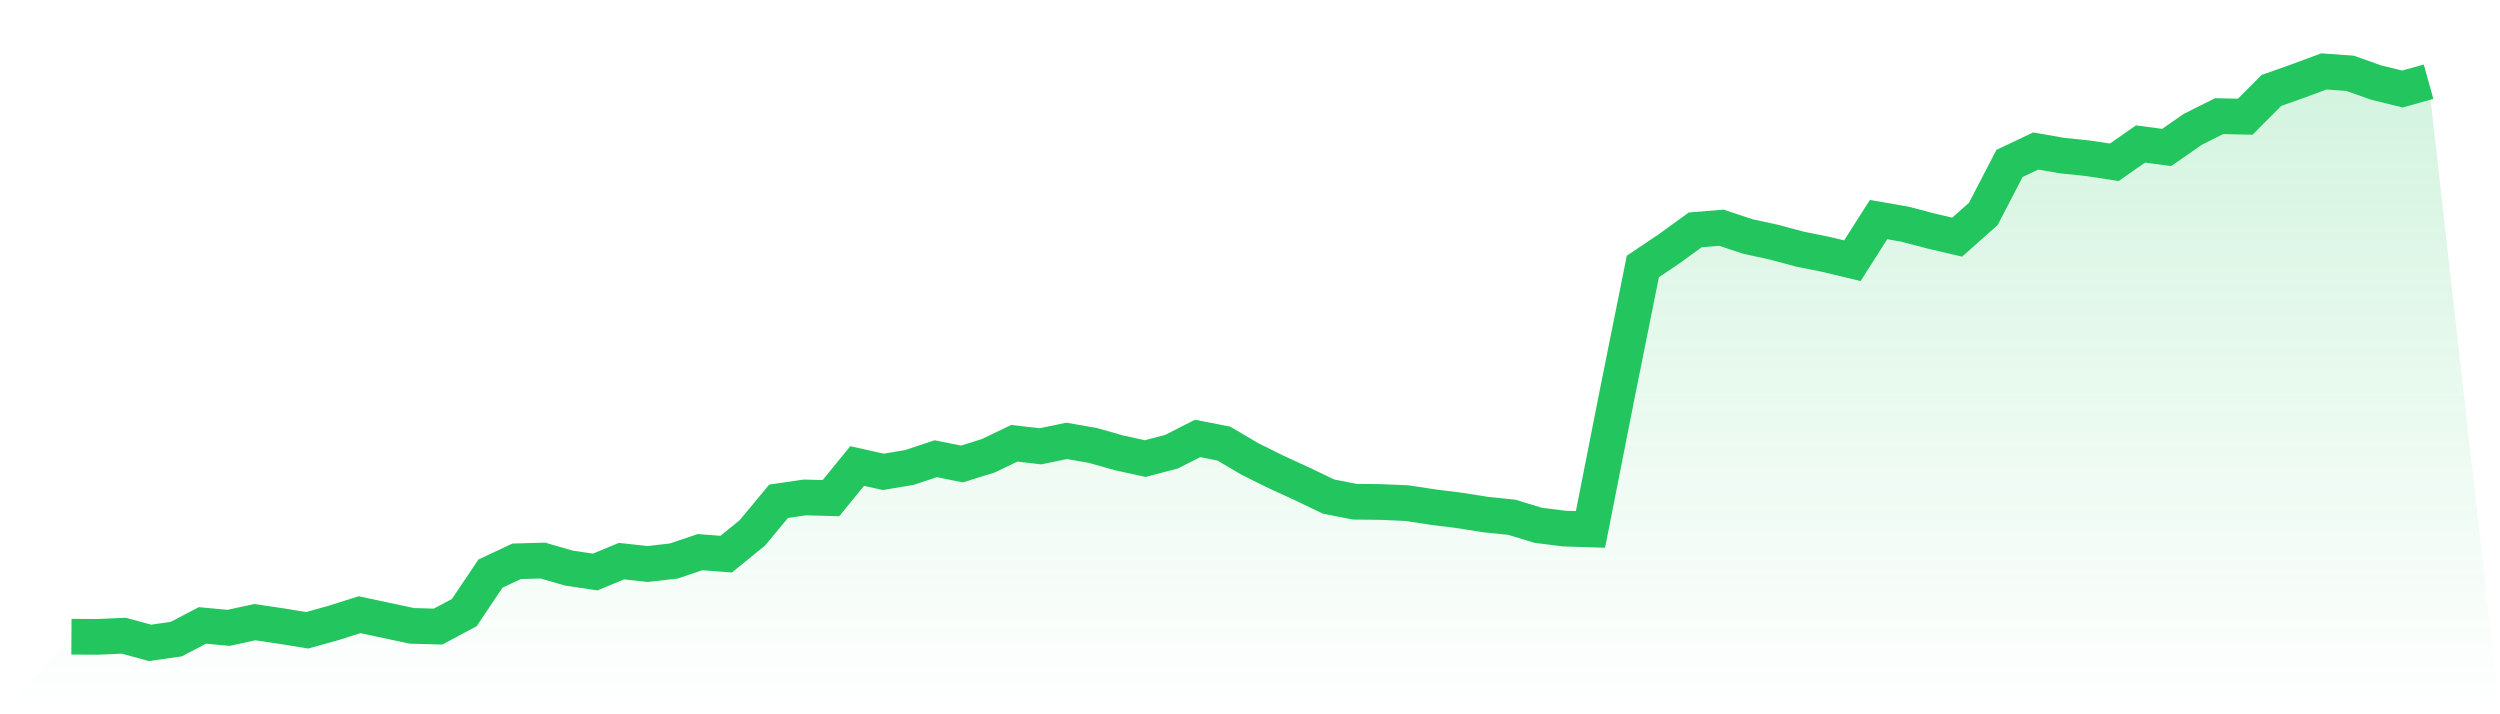
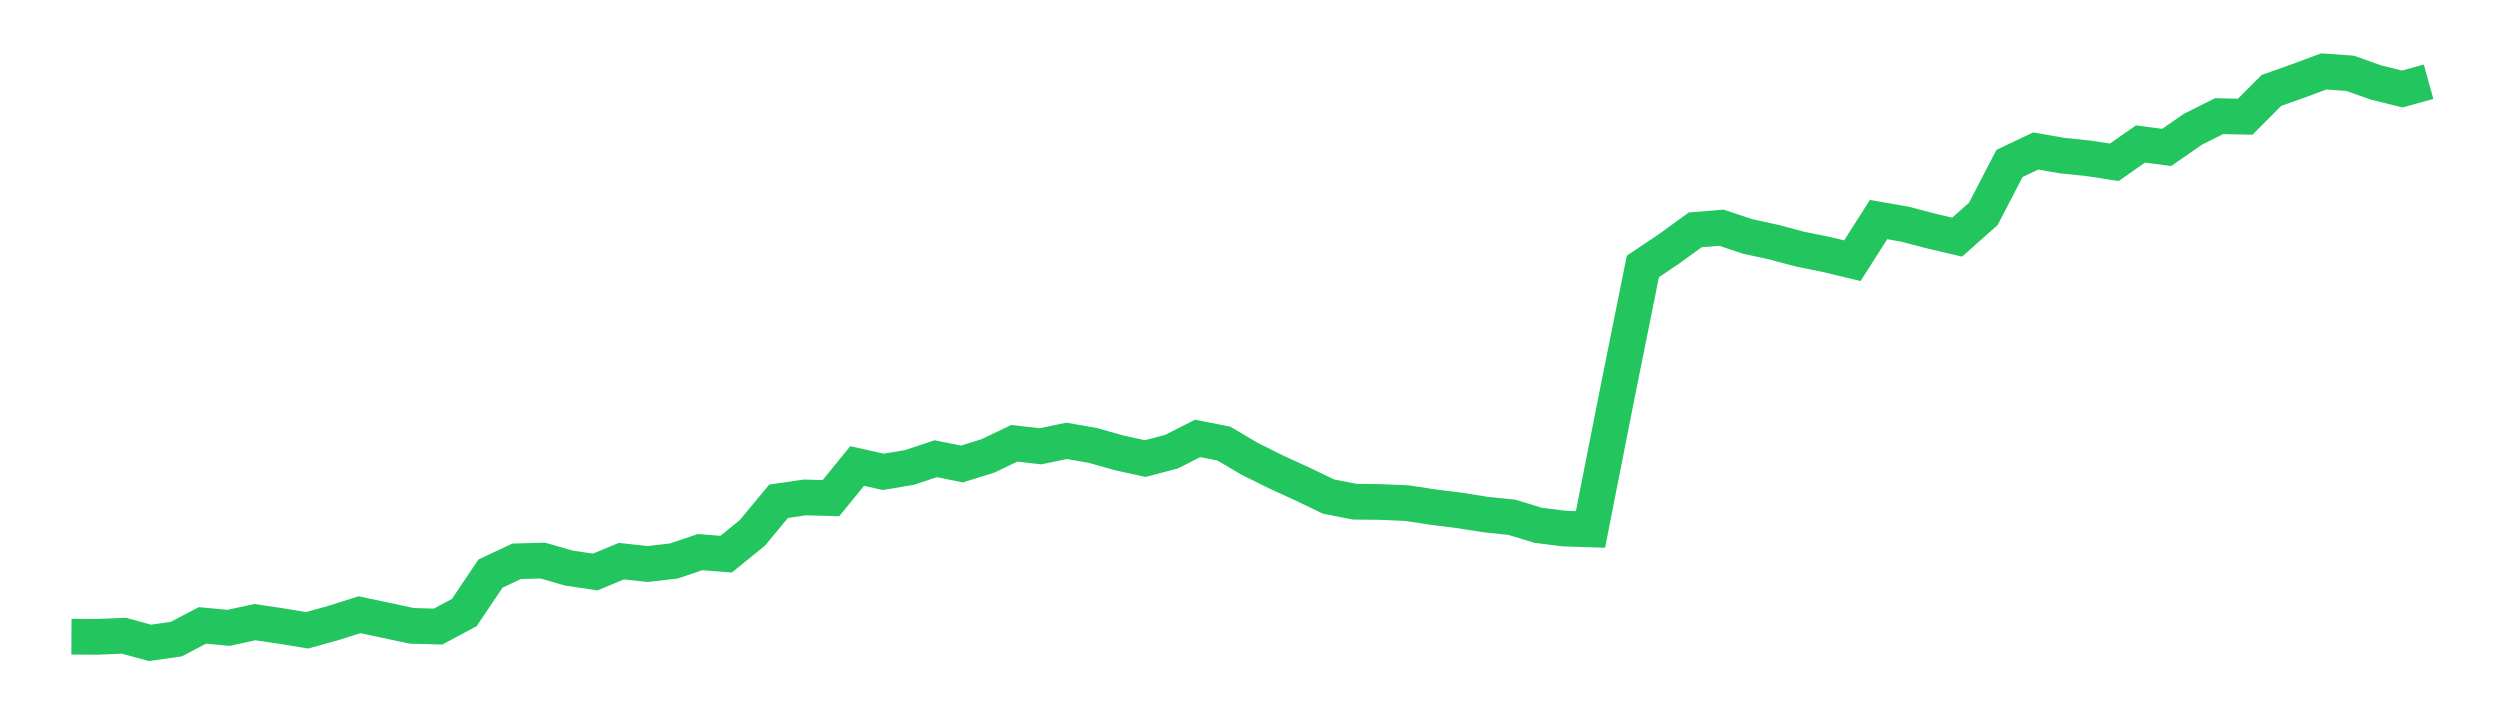
<svg xmlns="http://www.w3.org/2000/svg" viewBox="0 0 140 40">
  <defs>
    <linearGradient id="gradient" x1="0" x2="0" y1="0" y2="1">
      <stop offset="0%" stop-color="#22c55e" stop-opacity="0.2" />
      <stop offset="100%" stop-color="#22c55e" stop-opacity="0" />
    </linearGradient>
  </defs>
-   <path d="M4,35.656 L4,35.656 L5.467,35.664 L6.933,35.6 L8.4,36 L9.867,35.792 L11.333,35.024 L12.8,35.16 L14.267,34.84 L15.733,35.056 L17.2,35.296 L18.667,34.888 L20.133,34.424 L21.6,34.736 L23.067,35.048 L24.533,35.088 L26,34.304 L27.467,32.12 L28.933,31.432 L30.4,31.392 L31.867,31.816 L33.333,32.032 L34.8,31.424 L36.267,31.584 L37.733,31.416 L39.2,30.92 L40.667,31.032 L42.133,29.84 L43.6,28.072 L45.067,27.856 L46.533,27.896 L48,26.096 L49.467,26.424 L50.933,26.176 L52.4,25.688 L53.867,25.984 L55.333,25.528 L56.8,24.824 L58.267,24.992 L59.733,24.688 L61.2,24.944 L62.667,25.36 L64.133,25.68 L65.6,25.296 L67.067,24.552 L68.533,24.84 L70,25.704 L71.467,26.432 L72.933,27.104 L74.4,27.808 L75.867,28.096 L77.333,28.112 L78.8,28.176 L80.267,28.4 L81.733,28.584 L83.2,28.816 L84.667,28.968 L86.133,29.416 L87.6,29.6 L89.067,29.648 L90.533,22.216 L92,14.92 L93.467,13.936 L94.933,12.872 L96.4,12.752 L97.867,13.24 L99.333,13.56 L100.8,13.952 L102.267,14.248 L103.733,14.6 L105.2,12.296 L106.667,12.552 L108.133,12.936 L109.6,13.28 L111.067,11.976 L112.533,9.152 L114,8.456 L115.467,8.712 L116.933,8.864 L118.4,9.088 L119.867,8.064 L121.333,8.256 L122.8,7.24 L124.267,6.504 L125.733,6.536 L127.2,5.064 L128.667,4.544 L130.133,4 L131.6,4.104 L133.067,4.624 L134.533,4.984 L136,4.576 L140,40 L0,40 z" fill="url(#gradient)" />
  <path d="M4,35.656 L4,35.656 L5.467,35.664 L6.933,35.6 L8.4,36 L9.867,35.792 L11.333,35.024 L12.8,35.16 L14.267,34.84 L15.733,35.056 L17.2,35.296 L18.667,34.888 L20.133,34.424 L21.6,34.736 L23.067,35.048 L24.533,35.088 L26,34.304 L27.467,32.12 L28.933,31.432 L30.4,31.392 L31.867,31.816 L33.333,32.032 L34.8,31.424 L36.267,31.584 L37.733,31.416 L39.2,30.92 L40.667,31.032 L42.133,29.84 L43.6,28.072 L45.067,27.856 L46.533,27.896 L48,26.096 L49.467,26.424 L50.933,26.176 L52.4,25.688 L53.867,25.984 L55.333,25.528 L56.8,24.824 L58.267,24.992 L59.733,24.688 L61.2,24.944 L62.667,25.36 L64.133,25.68 L65.6,25.296 L67.067,24.552 L68.533,24.84 L70,25.704 L71.467,26.432 L72.933,27.104 L74.4,27.808 L75.867,28.096 L77.333,28.112 L78.8,28.176 L80.267,28.4 L81.733,28.584 L83.2,28.816 L84.667,28.968 L86.133,29.416 L87.6,29.6 L89.067,29.648 L90.533,22.216 L92,14.92 L93.467,13.936 L94.933,12.872 L96.4,12.752 L97.867,13.24 L99.333,13.56 L100.8,13.952 L102.267,14.248 L103.733,14.6 L105.2,12.296 L106.667,12.552 L108.133,12.936 L109.6,13.28 L111.067,11.976 L112.533,9.152 L114,8.456 L115.467,8.712 L116.933,8.864 L118.4,9.088 L119.867,8.064 L121.333,8.256 L122.8,7.24 L124.267,6.504 L125.733,6.536 L127.2,5.064 L128.667,4.544 L130.133,4 L131.6,4.104 L133.067,4.624 L134.533,4.984 L136,4.576" fill="none" stroke="#22c55e" stroke-width="2" />
</svg>